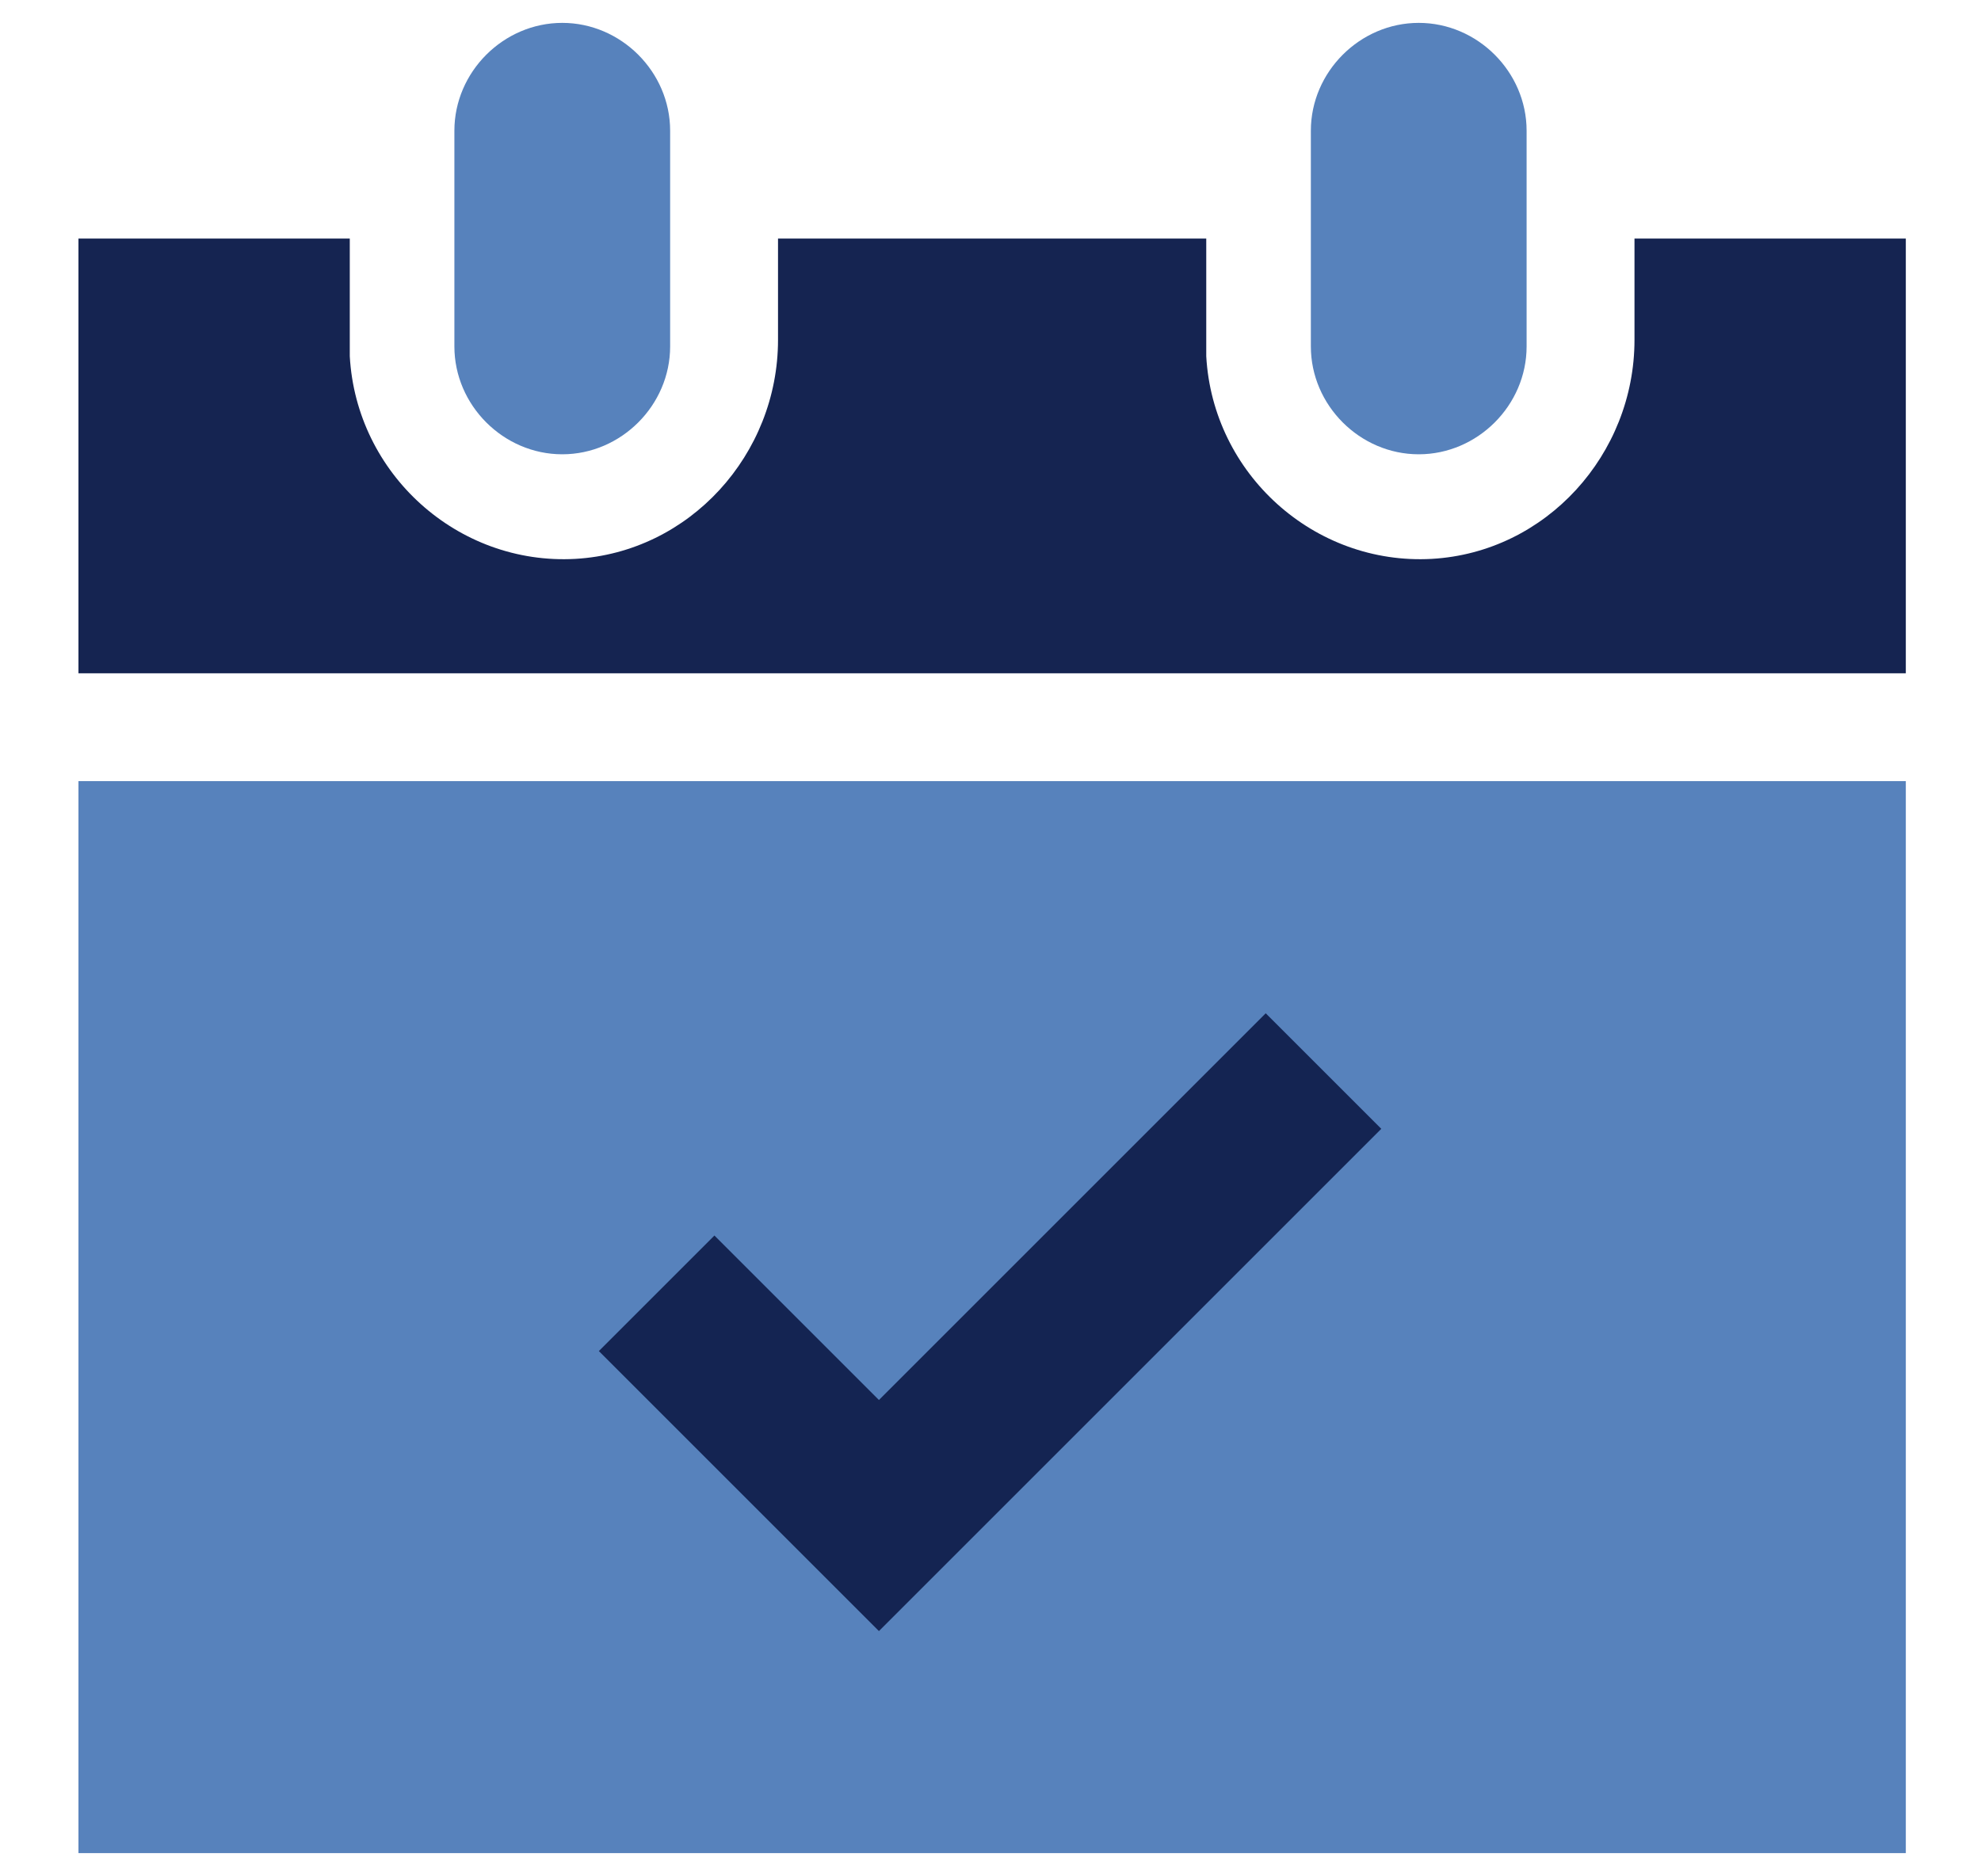
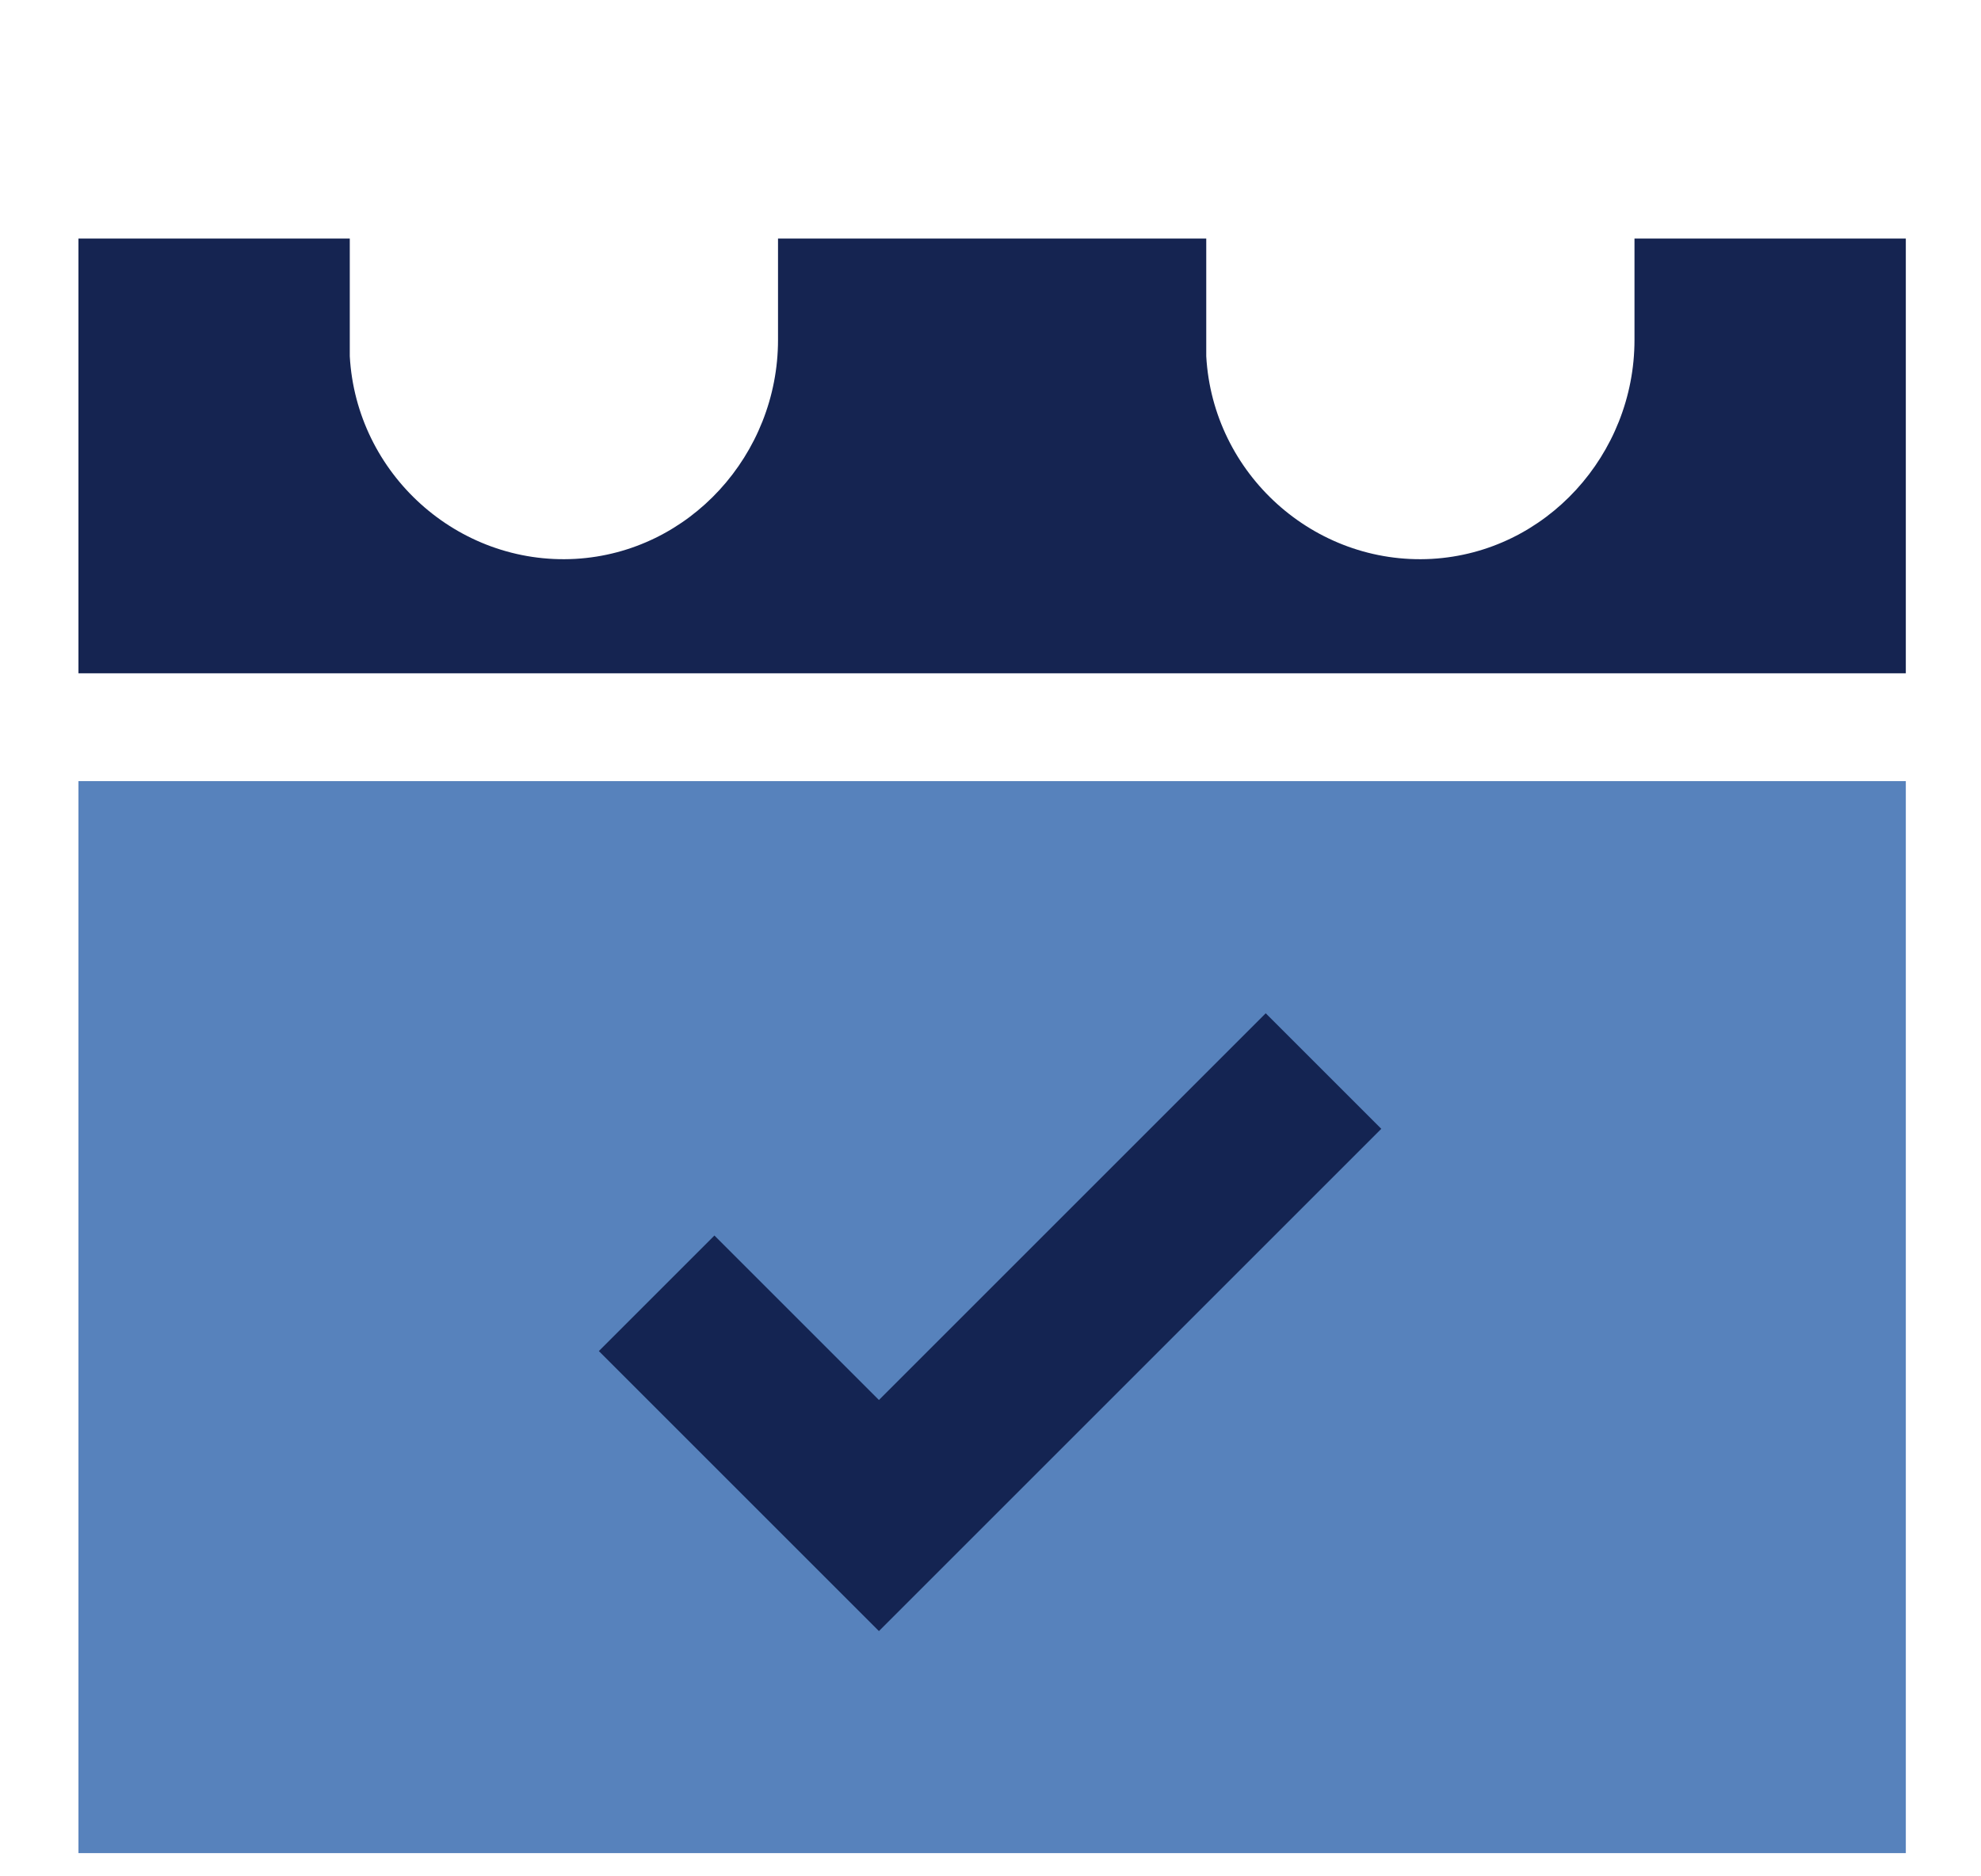
<svg xmlns="http://www.w3.org/2000/svg" version="1.1" id="Calque_1" x="0px" y="0px" viewBox="0 0 60.6 57.4" style="enable-background:new 0 0 60.6 57.4;" xml:space="preserve">
  <style type="text/css">
	.st0{fill:#5782BC;}
	.st1{fill:#152451;}
	.st2{fill:none;stroke:#142452;stroke-width:5;stroke-miterlimit:10;}
</style>
  <g id="Groupe_277" transform="translate(-612.713 -1260.329)">
    <g id="Groupe_276" transform="translate(612.713 1260.329)">
-       <path id="Tracé_250" class="st0" d="M43.4,13.9c-1.8,0-3.3-1.5-3.3-3.3v0V4c0-1.8,1.5-3.3,3.3-3.3c1.8,0,3.3,1.5,3.3,3.3    c0,0,0,0,0,0v6.6C46.7,12.4,45.2,13.9,43.4,13.9z" />
      <path id="Tracé_251" class="st1" d="M58.3,7.3H50v3.1c0,3.5-2.7,6.5-6.2,6.7c-3.6,0.2-6.7-2.6-6.9-6.2c0-0.1,0-0.2,0-0.3V7.3    H23.8v3.1c0,3.5-2.7,6.5-6.2,6.7c-3.6,0.2-6.7-2.6-6.9-6.2c0-0.1,0-0.2,0-0.3V7.3H2.4v13.3h55.9V7.3z" />
-       <path id="Tracé_252" class="st0" d="M17.2,13.9c-1.8,0-3.3-1.5-3.3-3.3V4c0-1.8,1.5-3.3,3.3-3.3s3.3,1.5,3.3,3.3v6.6    C20.5,12.4,19,13.9,17.2,13.9C17.2,13.9,17.2,13.9,17.2,13.9z" />
      <rect id="Rectangle_536" x="2.4" y="23.9" class="st0" width="55.9" height="32.8" />
    </g>
    <path id="Tracé_245" class="st2" d="M653.2,1293.1l-13.6,13.6l-6.8-6.8" />
  </g>
</svg>